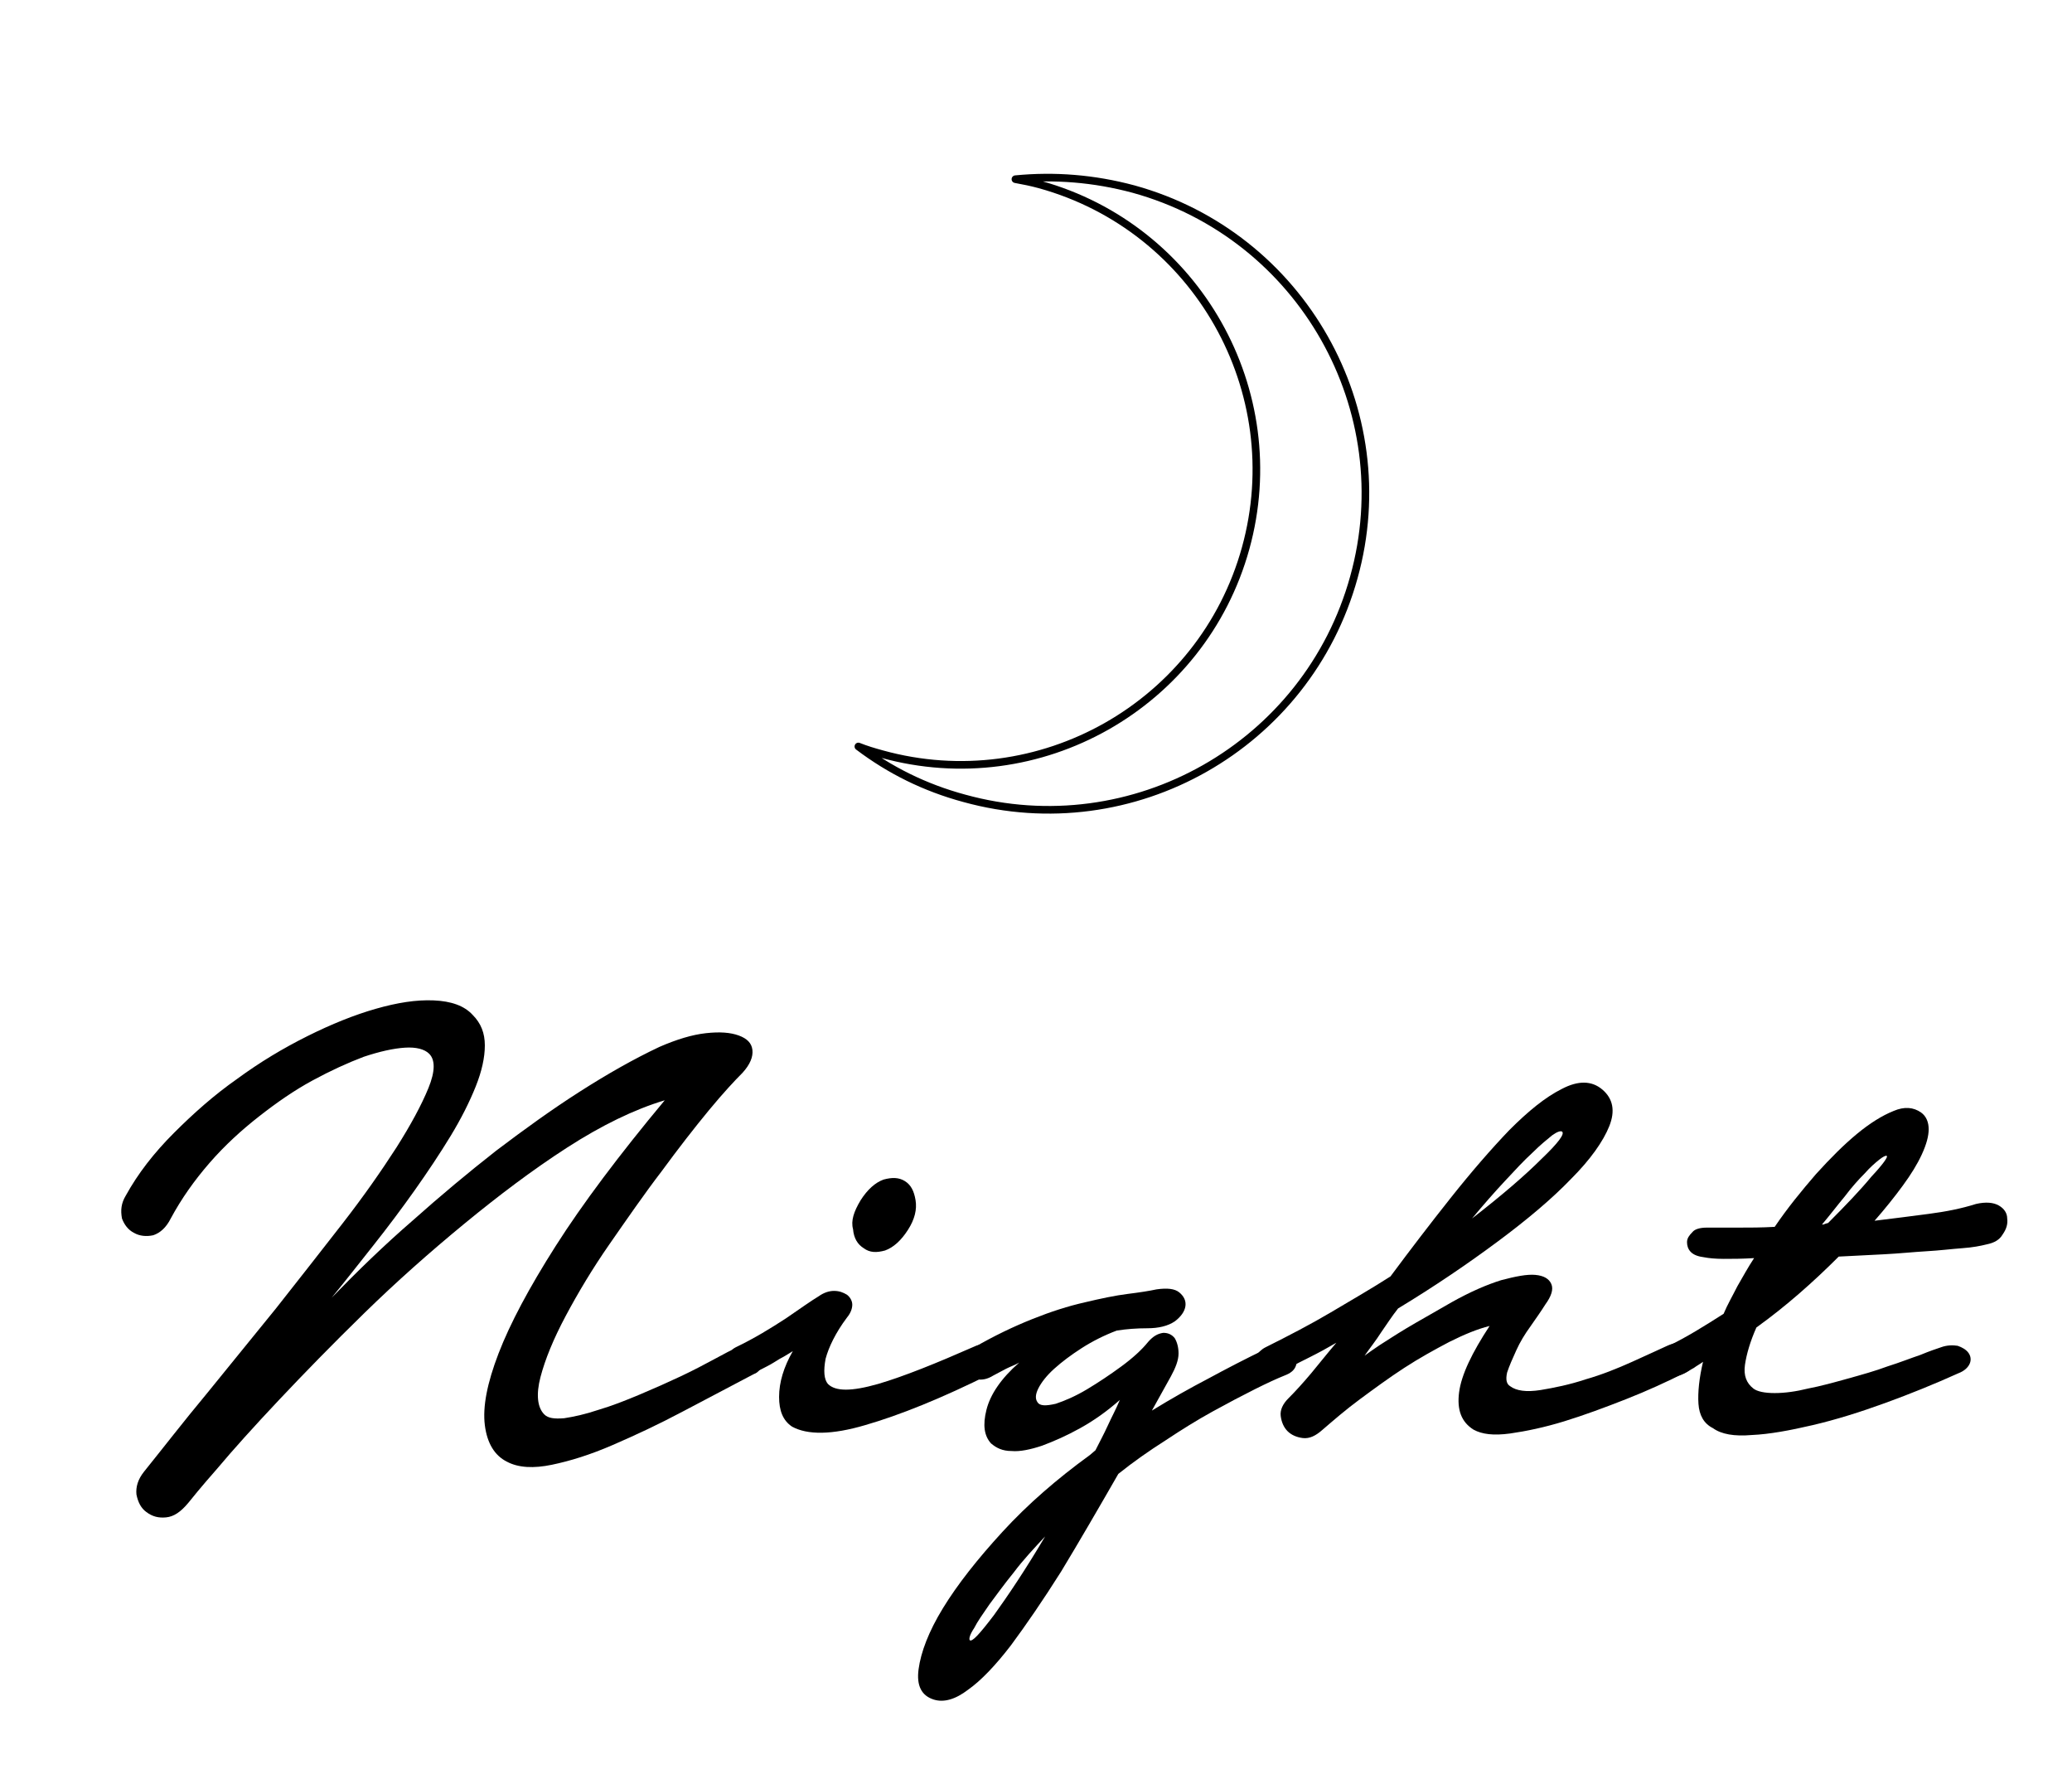
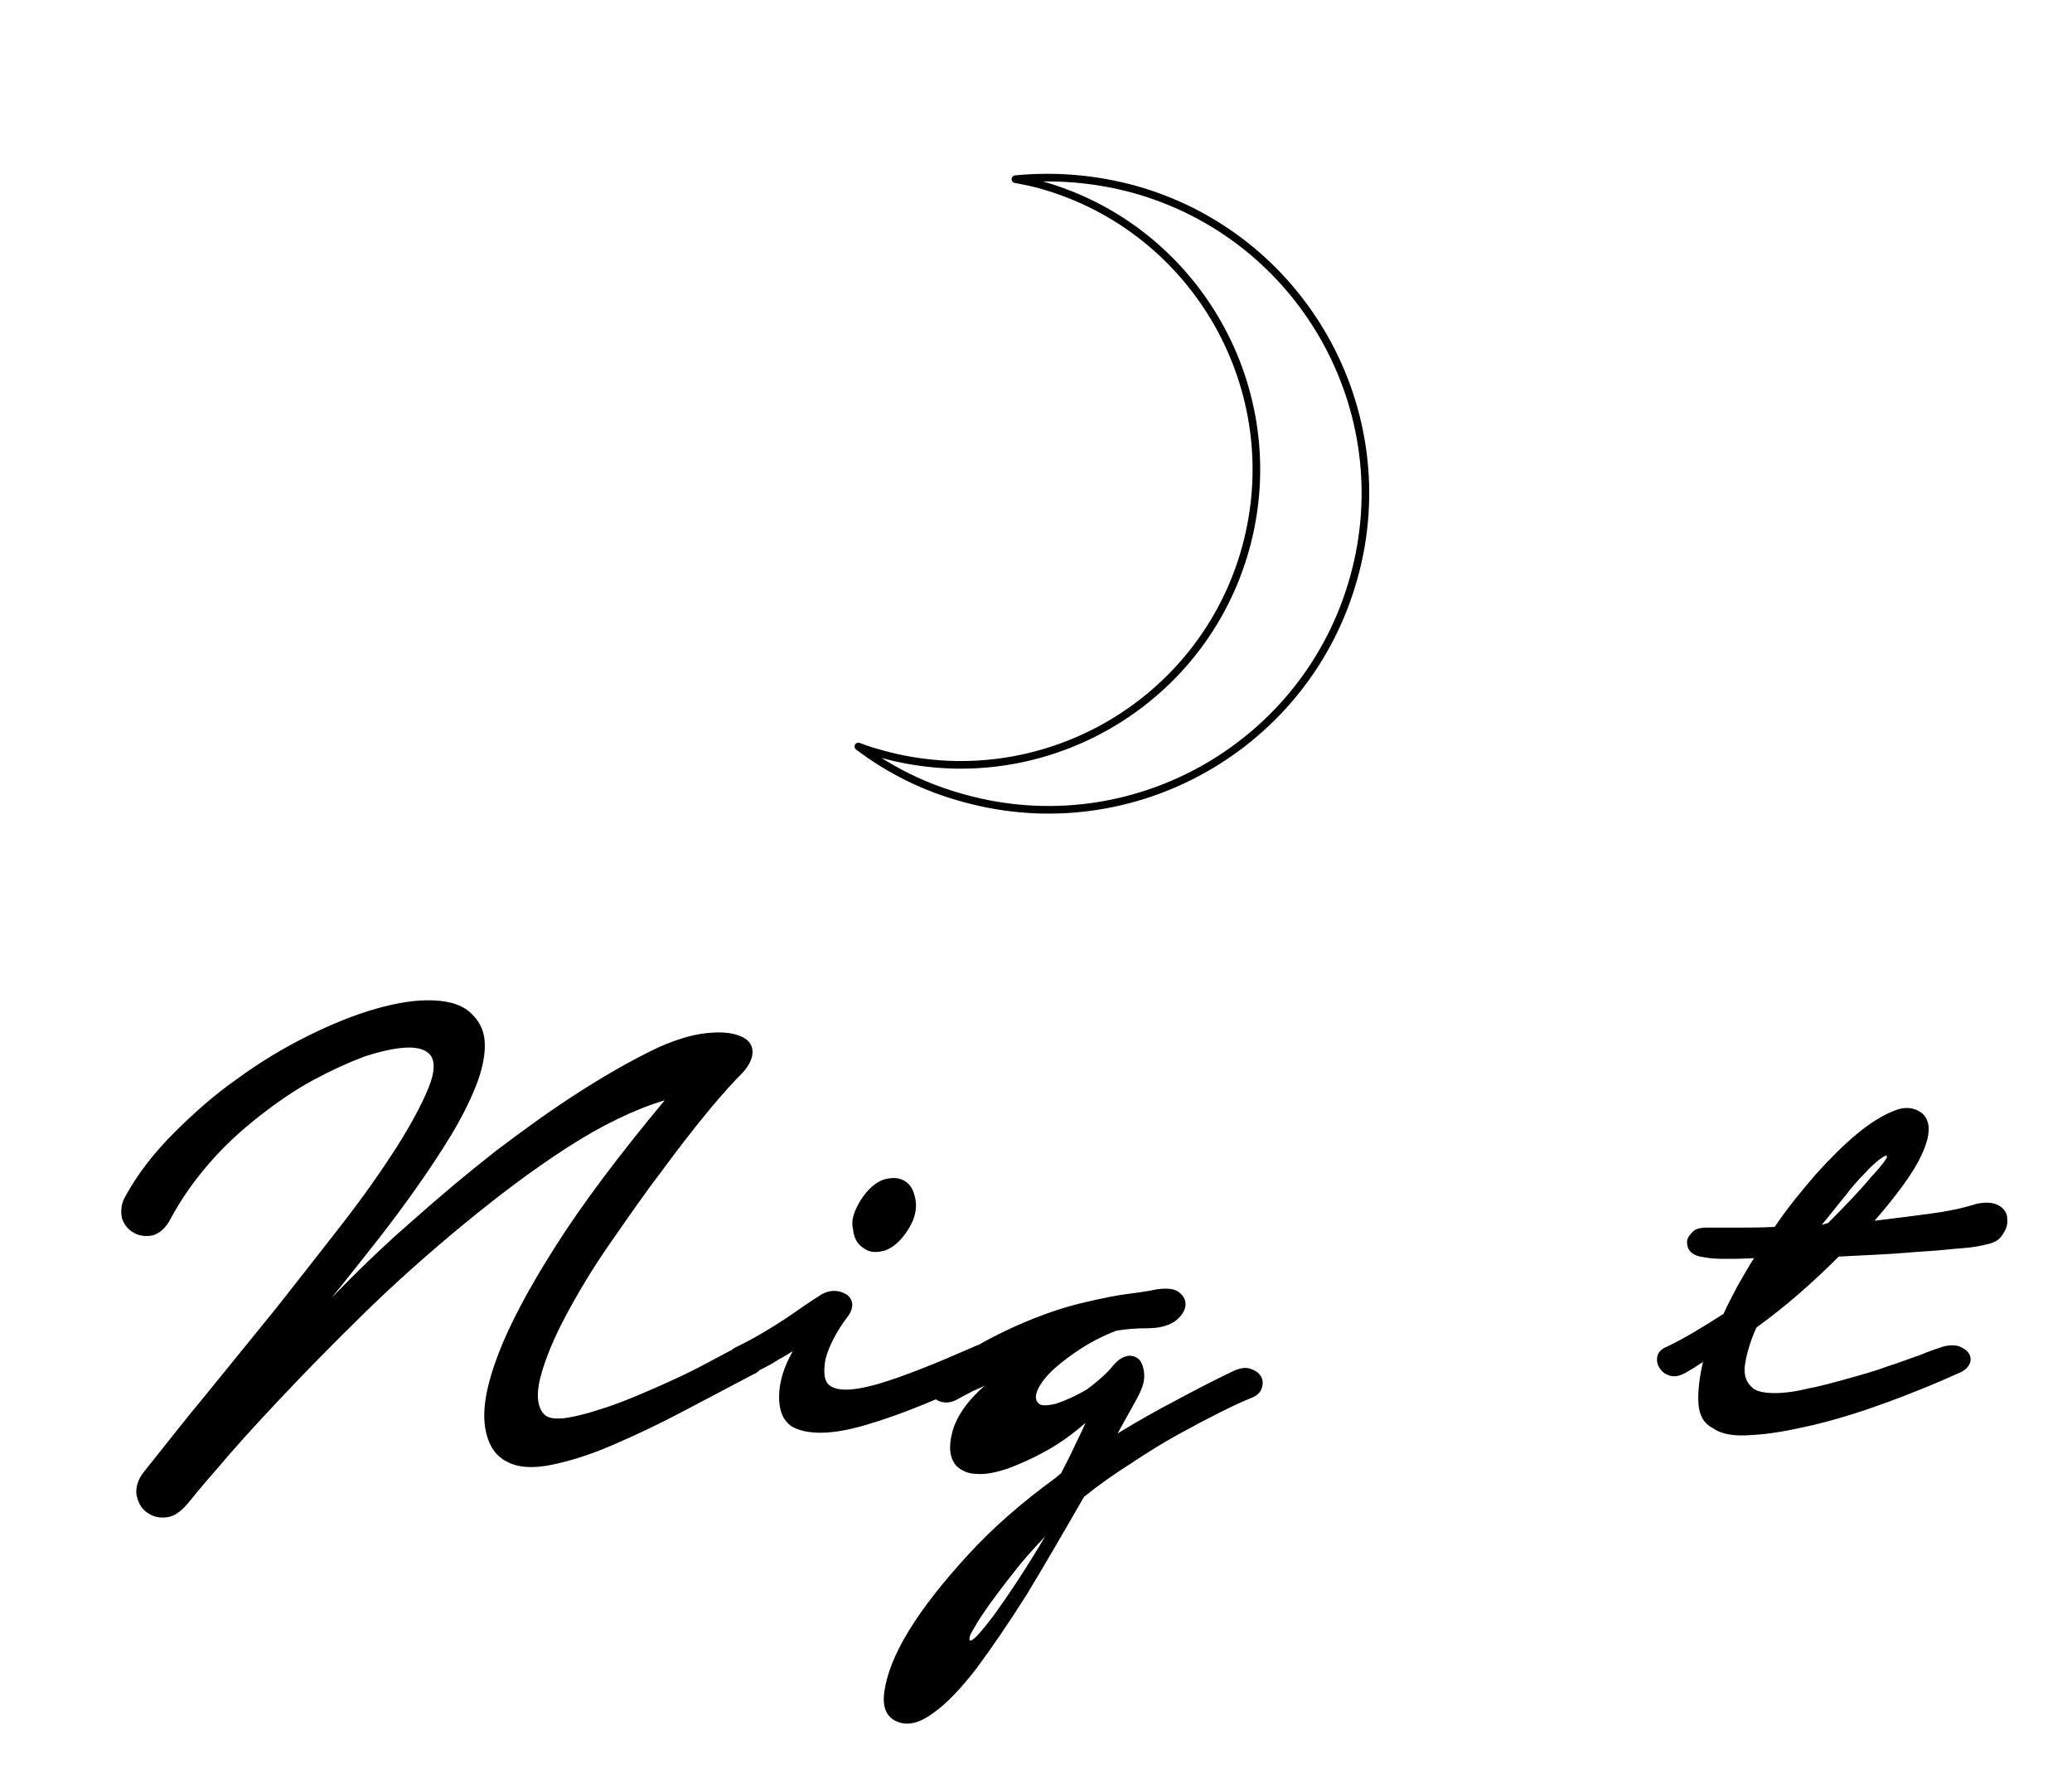
<svg xmlns="http://www.w3.org/2000/svg" version="1.1" id="レイヤー_1" x="0px" y="0px" viewBox="0 0 271.8 233.3" style="enable-background:new 0 0 271.8 233.3;" xml:space="preserve">
  <style type="text/css">
	.st0{clip-path:url(#SVGID_00000030455726242390008460000013103499054924099502_);}
	.st1{fill:url(#SVGID_00000111905893801700722710000015115559781906815638_);}
	.st2{fill:url(#SVGID_00000178204564827717767460000009921046888868341129_);}
	.st3{clip-path:url(#SVGID_00000033367683904282130930000015121653817486216098_);}
	.st4{opacity:0.47;fill:#FFFFFF;}
	.st5{fill:#90C3D7;}
	.st6{clip-path:url(#SVGID_00000037670708204823586860000007048480215070937515_);}
	.st7{clip-path:url(#SVGID_00000078025975208666697760000013717352111157052859_);}
	
		.st8{clip-path:url(#SVGID_00000022532723776553731770000005655040844532898446_);fill-rule:evenodd;clip-rule:evenodd;fill:#FFFFFF;}
	.st9{clip-path:url(#SVGID_00000139275058547853457070000011134061025916065697_);}
	
		.st10{clip-path:url(#SVGID_00000078025975208666697760000013717352111157052859_);fill:none;stroke:#000000;stroke-width:0.25;stroke-miterlimit:10;}
	
		.st11{clip-path:url(#SVGID_00000069357216093183543280000014949364443425140868_);fill:none;stroke:#000000;stroke-width:0.72;stroke-linejoin:round;stroke-miterlimit:10;}
	.st12{opacity:0.702;clip-path:url(#SVGID_00000078025975208666697760000013717352111157052859_);fill:#3EB1D0;}
	.st13{clip-path:url(#SVGID_00000146472827985231191200000014995396140062227100_);}
	.st14{clip-path:url(#SVGID_00000008869588970658495380000010188895441343817648_);fill:#E37933;}
	.st15{clip-path:url(#SVGID_00000148656624362446783030000006973146265264970900_);}
	
		.st16{clip-path:url(#SVGID_00000005959079097126117590000016419159273296743867_);fill-rule:evenodd;clip-rule:evenodd;fill:#FFFFFF;}
	
		.st17{clip-path:url(#SVGID_00000148656624362446783030000006973146265264970900_);fill:none;stroke:#3EB1D0;stroke-width:2.25;stroke-miterlimit:10;}
	.st18{clip-path:url(#SVGID_00000171684484275375336420000018202897647668909242_);}
	
		.st19{clip-path:url(#SVGID_00000148656624362446783030000006973146265264970900_);fill:none;stroke:#000000;stroke-width:0.25;stroke-miterlimit:10;}
	
		.st20{clip-path:url(#SVGID_00000148656624362446783030000006973146265264970900_);fill:none;stroke:#000000;stroke-width:0.5;stroke-miterlimit:10;}
	.st21{clip-path:url(#SVGID_00000021821464996995271540000016745027225116556731_);}
	.st22{clip-path:url(#SVGID_00000031899910066743031600000014135822070432666515_);}
	.st23{clip-path:url(#SVGID_00000070102605040297216420000013519745104590317240_);}
	
		.st24{clip-path:url(#SVGID_00000021115467853189127850000003662362036805269157_);fill-rule:evenodd;clip-rule:evenodd;fill:#FFFFFF;}
	
		.st25{clip-path:url(#SVGID_00000070102605040297216420000013519745104590317240_);fill:none;stroke:#3EB1D0;stroke-width:2.25;stroke-miterlimit:10;}
	.st26{clip-path:url(#SVGID_00000082349448544815651900000016268999738529166467_);}
	.st27{clip-path:url(#SVGID_00000012458174665161442090000017276041223657391535_);}
	.st28{clip-path:url(#SVGID_00000002373870435928056610000003059249238096789389_);}
	.st29{clip-path:url(#SVGID_00000013875603522284855550000002985826485899546801_);}
	.st30{clip-path:url(#SVGID_00000013878973054756658150000009577851255078648717_);}
	.st31{clip-path:url(#SVGID_00000044899488031534209500000011772130825728018563_);}
	.st32{clip-path:url(#SVGID_00000068642665006918202270000016366998363669973169_);}
	.st33{clip-path:url(#SVGID_00000053537426383991345310000005532312927378462360_);}
	.st34{clip-path:url(#SVGID_00000021835653729253441640000007257732645132542645_);}
	
		.st35{clip-path:url(#SVGID_00000070102605040297216420000013519745104590317240_);fill-rule:evenodd;clip-rule:evenodd;fill:#9DD2EE;}
	
		.st36{clip-path:url(#SVGID_00000070102605040297216420000013519745104590317240_);fill-rule:evenodd;clip-rule:evenodd;fill:#EA9DA2;}
	.st37{clip-path:url(#SVGID_00000070102605040297216420000013519745104590317240_);fill:none;stroke:#EA9DA2;stroke-miterlimit:10;}
	
		.st38{clip-path:url(#SVGID_00000183251309367657654330000003495412862606419858_);fill-rule:evenodd;clip-rule:evenodd;fill:#EA9DA2;}
	.st39{clip-path:url(#SVGID_00000142879475812248833290000010828933684283886210_);fill:#FFFFFF;}
	.st40{clip-path:url(#SVGID_00000006708730849088887930000014116141113529945535_);fill:#FFFFFF;}
	.st41{clip-path:url(#SVGID_00000092421441258211022000000008440295014362661532_);fill:#FFFFFF;}
	
		.st42{clip-path:url(#SVGID_00000079471506829470474460000006967294008977262466_);fill:none;stroke:#FFFFFF;stroke-width:0.5;stroke-miterlimit:10;}
	.st43{clip-path:url(#SVGID_00000027574352772056460400000013956386120304475542_);}
	.st44{clip-path:url(#SVGID_00000011731937316478618540000005545919485544329136_);}
	
		.st45{clip-path:url(#SVGID_00000090281649966435825240000017219583243995283369_);fill-rule:evenodd;clip-rule:evenodd;fill:#FFFFFF;}
	
		.st46{clip-path:url(#SVGID_00000011731937316478618540000005545919485544329136_);fill:none;stroke:#3EB1D0;stroke-width:2.25;stroke-miterlimit:10;}
	
		.st47{clip-path:url(#SVGID_00000011731937316478618540000005545919485544329136_);fill-rule:evenodd;clip-rule:evenodd;fill:#9DD2EE;}
	
		.st48{clip-path:url(#SVGID_00000011731937316478618540000005545919485544329136_);fill-rule:evenodd;clip-rule:evenodd;fill:#629ECE;}
	.st49{clip-path:url(#SVGID_00000011731937316478618540000005545919485544329136_);fill:none;stroke:#629ECE;stroke-miterlimit:10;}
	.st50{clip-path:url(#SVGID_00000063594998945843339810000005219796676697015999_);}
	.st51{clip-path:url(#SVGID_00000160882969839410440450000015493613164008178604_);}
	.st52{clip-path:url(#SVGID_00000083080351643138917950000017654247001794135460_);}
	.st53{clip-path:url(#SVGID_00000116919010290330289540000009000364361626120116_);}
	.st54{clip-path:url(#SVGID_00000132805021502547889440000011752468493217781939_);}
	.st55{clip-path:url(#SVGID_00000106853613219473073480000014349562156714461070_);}
	
		.st56{clip-path:url(#SVGID_00000055685104559121932650000009730427508981361050_);fill-rule:evenodd;clip-rule:evenodd;fill:#629ECE;}
	.st57{clip-path:url(#SVGID_00000008830095852449745790000013323402681138462350_);}
	.st58{clip-path:url(#SVGID_00000165920915736932984140000016534785611939143597_);fill:#FFFFFF;}
	.st59{clip-path:url(#SVGID_00000164514847696970380010000017788417427394316217_);fill:#FFFFFF;}
	
		.st60{clip-path:url(#SVGID_00000066478643041516089360000001056156154700671889_);fill:none;stroke:#FFFFFF;stroke-width:0.5;stroke-miterlimit:10;}
	.st61{clip-path:url(#SVGID_00000168821863094228459650000001392725732709503390_);}
	.st62{fill:none;stroke:#000000;stroke-linecap:round;stroke-linejoin:round;stroke-miterlimit:10;}
	.st63{fill:none;stroke:#FFFFFF;stroke-width:1.8;stroke-linecap:round;stroke-linejoin:round;stroke-miterlimit:10;}
	.st64{fill:#FFFFFF;stroke:#231815;stroke-width:1.41;stroke-miterlimit:10;}
	.st65{fill:none;stroke:#231815;stroke-width:1.41;stroke-miterlimit:10;}
	.st66{fill:none;stroke:#C9CACA;stroke-linejoin:round;}
	.st67{fill:none;stroke:#C9CACA;stroke-linejoin:round;stroke-dasharray:5.053,10.105;}
	.st68{opacity:0.51;}
	.st69{fill:none;stroke:#97BFCB;stroke-width:3;stroke-linecap:round;stroke-linejoin:round;}
	.st70{fill:none;stroke:#97BFCB;stroke-width:3;stroke-linecap:round;stroke-linejoin:round;stroke-dasharray:5.026,10.053;}
	.st71{opacity:0.68;fill:#49BBB0;}
	.st72{fill:none;stroke:#000000;stroke-miterlimit:10;}
	.st73{opacity:0.5;}
	.st74{fill:#FFFFFF;}
	.st75{fill:none;stroke:#000000;stroke-width:1.396;stroke-miterlimit:10;}
	.st76{fill:#38A6C4;}
	.st77{fill:none;stroke:#000000;stroke-width:0.7;stroke-linecap:round;stroke-linejoin:round;stroke-miterlimit:10;}
	.st78{fill:none;stroke:#000000;stroke-width:0.7;stroke-miterlimit:10;}
	.st79{fill:none;stroke:#97BFCB;stroke-width:2;stroke-linecap:round;stroke-linejoin:round;}
	.st80{fill:none;stroke:#97BFCB;stroke-width:2;stroke-linecap:round;stroke-linejoin:round;stroke-dasharray:3.409,6.818;}
	.st81{fill:none;stroke:#000000;stroke-width:0.5;stroke-linecap:round;stroke-linejoin:round;stroke-miterlimit:10;}
	.st82{fill:none;stroke:#000000;stroke-width:0.5;stroke-miterlimit:10;}
	.st83{fill:#FFFFFF;stroke:#231815;stroke-width:0.841;stroke-miterlimit:10;}
	.st84{fill:none;stroke:#231815;stroke-width:0.841;stroke-miterlimit:10;}
	.st85{fill:none;stroke:#000000;stroke-width:0.602;stroke-linecap:round;stroke-linejoin:round;stroke-miterlimit:10;}
	.st86{fill:none;stroke:#FFFFFF;stroke-width:1.084;stroke-linecap:round;stroke-linejoin:round;stroke-miterlimit:10;}
	.st87{fill:none;stroke:#FFFFFF;stroke-width:1.065;stroke-linecap:round;stroke-linejoin:round;stroke-miterlimit:10;}
	.st88{fill:none;stroke:#C9CACA;stroke-linejoin:round;stroke-dasharray:4.97,9.94;}
	.st89{clip-path:url(#SVGID_00000112619635460035798930000010061767317930745775_);}
	.st90{fill:none;stroke:#FFFFFF;stroke-width:1.252;stroke-linecap:round;stroke-linejoin:round;stroke-miterlimit:10;}
	.st91{fill:none;stroke:#000000;stroke-width:0.393;stroke-linecap:round;stroke-linejoin:round;stroke-miterlimit:10;}
	.st92{fill:url(#SVGID_00000135680836413327877730000005256243472266053267_);}
	.st93{clip-path:url(#SVGID_00000179638269639348564920000002219011000846054797_);}
</style>
  <g>
    <path d="M16.5,156.8c1.6-2.9,3.7-5.6,6.3-8.2c2.6-2.6,5.3-5,8.3-7.1c3-2.2,6-4,9.2-5.6c3.2-1.6,6.2-2.8,9-3.6   c2.8-0.8,5.3-1.2,7.6-1.1c2.3,0.1,4,0.7,5.1,1.9c1.1,1.1,1.6,2.4,1.6,4c0,1.6-0.4,3.4-1.2,5.4c-0.8,2-1.9,4.2-3.3,6.5   c-1.4,2.3-3,4.7-4.7,7.1c-1.7,2.4-3.5,4.8-5.4,7.2c-1.9,2.4-3.7,4.7-5.5,6.9c3.4-3.5,6.9-6.9,10.6-10.1c3.7-3.3,7.3-6.3,11-9.2   c3.7-2.8,7.3-5.4,10.9-7.7c3.6-2.3,7.1-4.3,10.5-5.9c2.3-1,4.3-1.6,6.1-1.8c1.8-0.2,3.2-0.1,4.3,0.3c1.1,0.4,1.7,1,1.8,1.9   c0.1,0.9-0.3,1.9-1.3,3c-1,1-2.5,2.6-4.4,4.9c-1.9,2.3-4,5-6.2,8c-2.3,3-4.5,6.2-6.8,9.5c-2.3,3.3-4.2,6.5-5.8,9.5   c-1.6,3-2.7,5.7-3.3,8c-0.6,2.3-0.4,4,0.5,4.9c0.5,0.5,1.3,0.6,2.6,0.5c1.3-0.2,2.7-0.5,4.5-1.1c1.7-0.5,3.5-1.2,5.4-2   c1.9-0.8,3.7-1.6,5.4-2.4c1.7-0.8,3.2-1.6,4.5-2.3c1.3-0.7,2.2-1.2,2.8-1.4c0.8-0.4,1.5-0.5,2-0.3c0.5,0.2,0.9,0.5,1.1,1   c0.2,0.5,0.3,1,0.2,1.5c-0.1,0.5-0.4,1-1,1.2c-3,1.6-6.1,3.2-9.3,4.9c-3.2,1.7-6.2,3.1-9.2,4.4s-5.6,2.1-8,2.6   c-2.4,0.5-4.4,0.4-5.9-0.4c-1.6-0.8-2.6-2.4-2.9-4.8c-0.3-2.4,0.3-5.5,1.8-9.4c1.5-3.9,4-8.6,7.5-14.1c3.5-5.5,8.3-11.9,14.3-19.1   c-4,1.2-8.3,3.3-12.8,6.2c-4.5,2.9-9,6.3-13.5,10c-4.5,3.7-8.9,7.6-13.1,11.7c-4.2,4.1-7.9,7.9-11.2,11.4c-3.3,3.5-6,6.5-8.1,9   c-2.2,2.5-3.4,4-3.8,4.5c-1,1.2-1.9,1.8-2.9,1.9c-1,0.1-1.8-0.1-2.6-0.7c-0.7-0.5-1.1-1.3-1.3-2.3c-0.1-1,0.2-2,1-3   c2.5-3.1,5.2-6.6,8.2-10.2c3-3.7,6-7.4,9.1-11.2c3-3.8,5.9-7.5,8.7-11.1c2.8-3.6,5.1-6.9,7.1-10c1.9-3,3.3-5.6,4.2-7.8   c0.9-2.2,0.9-3.7,0.1-4.5c-0.6-0.6-1.7-0.9-3.2-0.8c-1.5,0.1-3.3,0.5-5.4,1.2c-2.1,0.8-4.3,1.8-6.7,3.1c-2.4,1.3-4.7,2.9-7,4.7   c-2.3,1.8-4.5,3.8-6.5,6.1c-2,2.3-3.7,4.7-5.1,7.3c-0.6,1.2-1.4,1.9-2.3,2.2c-0.9,0.2-1.8,0.1-2.5-0.3c-0.8-0.4-1.3-1.1-1.6-1.9   C15.8,158.7,15.9,157.8,16.5,156.8z" />
    <path d="M96.5,176.7c2.5-1.2,4.6-2.5,6.6-3.8c1.9-1.3,3.3-2.3,4.3-2.9c0.7-0.5,1.4-0.7,2-0.7c0.7,0,1.2,0.2,1.7,0.5   c0.4,0.3,0.7,0.8,0.7,1.3c0,0.5-0.2,1.1-0.7,1.7c-1.5,2-2.4,3.9-2.8,5.4c-0.3,1.6-0.2,2.7,0.3,3.3c1,1,3.1,1,6.6,0   c3.4-1,7.6-2.7,12.6-4.9c0.6-0.3,1.2-0.3,1.8-0.1c0.6,0.2,1,0.6,1.3,1c0.3,0.4,0.4,0.9,0.3,1.4s-0.5,0.9-1.1,1.2   c-6.6,3.3-12.1,5.5-16.6,6.8c-4.4,1.3-7.6,1.3-9.6,0.2c-1.2-0.8-1.7-2.1-1.7-3.9c0-1.9,0.6-3.9,1.8-6c-0.5,0.3-1.1,0.7-1.7,1   c-0.5,0.3-1.1,0.7-1.7,1c-0.6,0.3-1.2,0.6-1.8,1c-0.6,0.3-1.2,0.4-1.7,0.2c-0.5-0.2-1-0.5-1.3-0.9c-0.3-0.4-0.4-0.9-0.4-1.4   C95.6,177.5,95.9,177,96.5,176.7z M112.9,157.4c0.9-1.4,1.9-2.3,3-2.7c1.1-0.3,2-0.3,2.8,0.2c0.8,0.5,1.2,1.3,1.4,2.5   c0.2,1.2-0.1,2.5-1,3.9c-0.9,1.4-1.9,2.3-3,2.7c-1.1,0.3-2,0.3-2.8-0.3c-0.8-0.5-1.3-1.3-1.4-2.5   C111.6,160.1,112,158.9,112.9,157.4z" />
-     <path d="M127.8,176.7c2.6-1.5,5.1-2.7,7.6-3.7c2.5-1,4.7-1.7,6.9-2.2c2.1-0.5,4-0.9,5.6-1.1c1.6-0.2,2.9-0.4,3.8-0.6   c1.4-0.2,2.4-0.1,3,0.4c0.6,0.5,0.9,1.1,0.8,1.8c-0.1,0.7-0.6,1.4-1.4,2c-0.9,0.6-2.1,0.9-3.6,0.9c-1.4,0-2.7,0.1-4,0.3   c-1.6,0.6-3.2,1.4-4.6,2.3c-1.4,0.9-2.6,1.8-3.6,2.7c-1,0.9-1.7,1.8-2.1,2.6c-0.4,0.8-0.4,1.4-0.1,1.8c0.3,0.5,1.1,0.5,2.4,0.2   c1.2-0.4,2.6-1,4.1-1.9c1.5-0.9,3-1.9,4.5-3c1.5-1.1,2.7-2.2,3.5-3.2c0.7-0.8,1.3-1.1,2-1.2c0.6,0,1.1,0.2,1.5,0.7   c0.3,0.5,0.5,1.2,0.5,2c0,0.9-0.4,1.9-1,3l-2.5,4.5c2.6-1.6,5.1-3,7.4-4.2c2.4-1.3,4.9-2.6,7.6-3.9c1-0.5,1.8-0.6,2.4-0.4   c0.6,0.2,1.1,0.5,1.4,1c0.3,0.5,0.3,1,0.1,1.6c-0.2,0.6-0.7,1-1.5,1.3c-1,0.4-2.3,1-3.9,1.8c-1.6,0.8-3.5,1.8-5.5,2.9   c-2,1.1-4.1,2.4-6.2,3.8c-2.2,1.4-4.2,2.8-6.2,4.4c-2.7,4.7-5.2,9-7.5,12.8c-2.4,3.8-4.6,7-6.6,9.7c-2,2.6-3.9,4.6-5.6,5.8   c-1.7,1.3-3.2,1.7-4.5,1.3c-1.6-0.5-2.3-1.8-2-4c0.3-2.2,1.3-4.9,3.2-8c1.9-3.1,4.5-6.4,7.8-10s7.1-6.9,11.5-10.1l0.7-0.6   c0.5-1,1.1-2.1,1.6-3.2c0.5-1.1,1.1-2.2,1.6-3.4c-1.7,1.5-3.4,2.7-5.2,3.7c-1.8,1-3.4,1.7-5,2.3c-1.5,0.5-2.9,0.8-4,0.7   c-1.2,0-2-0.4-2.7-1c-0.9-1-1.1-2.4-0.6-4.4c0.5-2,1.9-4.1,4.3-6.2c-0.5,0.3-1.1,0.5-1.7,0.8c-0.6,0.3-1.1,0.6-1.7,0.9   c-0.8,0.5-1.5,0.6-2.1,0.5c-0.6-0.1-1.1-0.4-1.4-0.9c-0.3-0.4-0.3-1-0.2-1.5C126.6,177.7,127.1,177.2,127.8,176.7z M127.2,215.1   c0.3,0.3,1.3-0.8,3.2-3.3c1.8-2.5,4.1-5.9,6.7-10.3c-1.5,1.6-2.9,3.1-4.1,4.7c-1.3,1.6-2.3,3-3.2,4.2c-0.9,1.3-1.6,2.3-2,3.1   C127.2,214.4,127.1,214.9,127.2,215.1z" />
-     <path d="M166,176.7c3-1.5,5.9-3,8.6-4.6c2.7-1.6,5.3-3.1,7.8-4.7c2.6-3.5,5.2-6.9,7.9-10.3c2.7-3.4,5.3-6.4,7.7-8.9   c2.5-2.5,4.7-4.3,6.9-5.4c2.1-1.1,3.9-1.1,5.3,0.1c1.4,1.2,1.7,2.8,0.9,4.8c-0.8,2-2.5,4.4-5,6.9c-2.5,2.6-5.7,5.3-9.6,8.2   c-3.9,2.9-8.3,5.9-13.1,8.8c-0.8,1-1.5,2.1-2.2,3.1c-0.7,1.1-1.5,2.1-2.2,3.1c0.4-0.3,1.1-0.8,2-1.4c0.8-0.5,2-1.3,3.5-2.2   c1.5-0.9,3.5-2,5.9-3.4c2.5-1.4,4.6-2.3,6.5-2.9c1.9-0.5,3.4-0.8,4.5-0.7c1.1,0.1,1.8,0.5,2.1,1.2c0.3,0.7,0,1.6-0.8,2.7   c-0.5,0.8-1.2,1.8-1.9,2.8c-0.8,1.1-1.4,2.1-1.9,3.2c-0.5,1.1-0.9,2-1.2,2.9c-0.2,0.9-0.1,1.5,0.4,1.8c0.8,0.6,2.1,0.8,4,0.5   c1.8-0.3,3.8-0.7,5.9-1.4c2.1-0.6,4.1-1.4,6.1-2.3c2-0.9,3.5-1.6,4.6-2.1c0.9-0.4,1.6-0.5,2.3-0.3s1,0.5,1.2,1   c0.2,0.4,0.2,1,0.1,1.5c-0.2,0.6-0.6,1-1.2,1.3c-2.4,1.2-5,2.4-7.8,3.5c-2.8,1.1-5.5,2.1-8.1,2.9c-2.6,0.8-5,1.3-7.1,1.6   c-2.2,0.3-3.7,0.1-4.8-0.5c-1.6-1-2.2-2.6-1.9-4.9c0.3-2.3,1.7-5.2,4-8.7c-1.6,0.4-3.3,1.1-5.3,2.1c-1.9,1-3.9,2.1-5.9,3.4   c-2,1.3-3.9,2.7-5.8,4.1c-1.9,1.4-3.5,2.8-4.9,4c-0.9,0.8-1.7,1.2-2.6,1.1c-0.8-0.1-1.5-0.4-2-0.9c-0.5-0.5-0.8-1.2-0.9-2   c-0.1-0.8,0.3-1.6,1-2.3c1-1,1.9-2,3-3.3c1-1.2,2.1-2.6,3.3-4c-1.2,0.7-2.3,1.3-3.5,1.9c-1.2,0.6-2.4,1.2-3.5,1.8   c-0.9,0.5-1.6,0.6-2.2,0.5c-0.6-0.2-1-0.5-1.2-1c-0.2-0.5-0.3-1-0.1-1.6C165,177.5,165.4,177,166,176.7z M204.9,148.4   c-0.2-0.1-0.6,0-1.3,0.5c-0.6,0.5-1.5,1.2-2.6,2.3c-1.1,1-2.3,2.3-3.6,3.7c-1.4,1.5-2.8,3.1-4.3,4.9c4-3.1,7-5.7,9.1-7.8   C204.4,149.9,205.3,148.7,204.9,148.4z" />
+     <path d="M127.8,176.7c2.6-1.5,5.1-2.7,7.6-3.7c2.5-1,4.7-1.7,6.9-2.2c2.1-0.5,4-0.9,5.6-1.1c1.6-0.2,2.9-0.4,3.8-0.6   c1.4-0.2,2.4-0.1,3,0.4c0.6,0.5,0.9,1.1,0.8,1.8c-0.1,0.7-0.6,1.4-1.4,2c-0.9,0.6-2.1,0.9-3.6,0.9c-1.4,0-2.7,0.1-4,0.3   c-1.6,0.6-3.2,1.4-4.6,2.3c-1.4,0.9-2.6,1.8-3.6,2.7c-1,0.9-1.7,1.8-2.1,2.6c-0.4,0.8-0.4,1.4-0.1,1.8c0.3,0.5,1.1,0.5,2.4,0.2   c1.2-0.4,2.6-1,4.1-1.9c1.5-1.1,2.7-2.2,3.5-3.2c0.7-0.8,1.3-1.1,2-1.2c0.6,0,1.1,0.2,1.5,0.7   c0.3,0.5,0.5,1.2,0.5,2c0,0.9-0.4,1.9-1,3l-2.5,4.5c2.6-1.6,5.1-3,7.4-4.2c2.4-1.3,4.9-2.6,7.6-3.9c1-0.5,1.8-0.6,2.4-0.4   c0.6,0.2,1.1,0.5,1.4,1c0.3,0.5,0.3,1,0.1,1.6c-0.2,0.6-0.7,1-1.5,1.3c-1,0.4-2.3,1-3.9,1.8c-1.6,0.8-3.5,1.8-5.5,2.9   c-2,1.1-4.1,2.4-6.2,3.8c-2.2,1.4-4.2,2.8-6.2,4.4c-2.7,4.7-5.2,9-7.5,12.8c-2.4,3.8-4.6,7-6.6,9.7c-2,2.6-3.9,4.6-5.6,5.8   c-1.7,1.3-3.2,1.7-4.5,1.3c-1.6-0.5-2.3-1.8-2-4c0.3-2.2,1.3-4.9,3.2-8c1.9-3.1,4.5-6.4,7.8-10s7.1-6.9,11.5-10.1l0.7-0.6   c0.5-1,1.1-2.1,1.6-3.2c0.5-1.1,1.1-2.2,1.6-3.4c-1.7,1.5-3.4,2.7-5.2,3.7c-1.8,1-3.4,1.7-5,2.3c-1.5,0.5-2.9,0.8-4,0.7   c-1.2,0-2-0.4-2.7-1c-0.9-1-1.1-2.4-0.6-4.4c0.5-2,1.9-4.1,4.3-6.2c-0.5,0.3-1.1,0.5-1.7,0.8c-0.6,0.3-1.1,0.6-1.7,0.9   c-0.8,0.5-1.5,0.6-2.1,0.5c-0.6-0.1-1.1-0.4-1.4-0.9c-0.3-0.4-0.3-1-0.2-1.5C126.6,177.7,127.1,177.2,127.8,176.7z M127.2,215.1   c0.3,0.3,1.3-0.8,3.2-3.3c1.8-2.5,4.1-5.9,6.7-10.3c-1.5,1.6-2.9,3.1-4.1,4.7c-1.3,1.6-2.3,3-3.2,4.2c-0.9,1.3-1.6,2.3-2,3.1   C127.2,214.4,127.1,214.9,127.2,215.1z" />
    <path d="M223.9,161c1.2,0,2.6,0,4.1,0c1.5,0,3.1,0,4.8-0.1c1.7-2.5,3.5-4.7,5.4-6.9c1.9-2.1,3.7-3.9,5.4-5.3c1.7-1.4,3.3-2.4,4.8-3   c1.4-0.6,2.6-0.5,3.6,0.2c0.7,0.5,1,1.3,1,2.2c0,0.9-0.3,2-0.9,3.3c-0.6,1.3-1.4,2.6-2.5,4.1c-1.1,1.5-2.3,3-3.7,4.6   c2.5-0.3,4.8-0.6,7.1-0.9c2.3-0.3,4.3-0.7,6.2-1.3c1.3-0.3,2.3-0.2,3,0.2c0.7,0.4,1.1,1,1.1,1.7c0.1,0.7-0.1,1.4-0.6,2.1   c-0.4,0.7-1.1,1.1-2.1,1.3c-0.8,0.2-1.8,0.4-3.2,0.5c-1.4,0.1-2.9,0.3-4.7,0.4c-1.7,0.1-3.6,0.3-5.6,0.4c-2,0.1-4,0.2-5.9,0.3   c-3.3,3.3-6.9,6.5-10.8,9.3c-0.8,1.8-1.3,3.5-1.5,4.9c-0.2,1.4,0.2,2.4,1.1,3.1c0.5,0.4,1.5,0.6,2.8,0.6c1.3,0,2.8-0.2,4.4-0.6   c1.6-0.3,3.4-0.8,5.2-1.3c1.8-0.5,3.6-1,5.2-1.6c1.6-0.5,3.1-1.1,4.3-1.5c1.2-0.5,2.1-0.8,2.7-1c0.8-0.3,1.6-0.3,2.2-0.2   c0.6,0.2,1.1,0.5,1.4,0.9c0.3,0.4,0.4,0.9,0.2,1.4c-0.2,0.5-0.7,1-1.5,1.3c-3.1,1.4-6.3,2.7-9.6,3.9c-3.3,1.2-6.5,2.2-9.5,2.9   c-3,0.7-5.7,1.2-8,1.3c-2.3,0.2-4-0.1-5.1-0.9c-1.2-0.6-1.8-1.7-1.9-3.2c-0.1-1.5,0.1-3.4,0.6-5.5c-0.4,0.3-0.8,0.5-1.2,0.8   c-0.4,0.2-0.8,0.5-1.2,0.7c-0.8,0.4-1.4,0.5-2,0.3c-0.6-0.2-1-0.5-1.3-1c-0.3-0.4-0.4-0.9-0.3-1.5c0.1-0.5,0.5-1,1.3-1.3   c2.5-1.2,4.9-2.7,7.4-4.3c0.5-1.2,1.2-2.4,1.8-3.6c0.7-1.2,1.4-2.5,2.2-3.7c-1.6,0.1-2.9,0.1-4,0.1c-1.1,0-2-0.1-2.5-0.2   c-0.8-0.1-1.4-0.3-1.8-0.7c-0.4-0.4-0.5-0.9-0.5-1.3c0-0.5,0.3-0.9,0.7-1.3C222.3,161.2,223,161,223.9,161z M247.5,151.6   c-0.1-0.1-0.5,0.1-1,0.5c-0.5,0.4-1.2,1-1.9,1.8c-0.8,0.8-1.7,1.8-2.6,3c-1,1.2-1.9,2.4-3,3.7c0.1,0,0.3,0,0.4-0.1   c0.1,0,0.3-0.1,0.4-0.1c2.4-2.4,4.3-4.4,5.7-6.1C247,152.7,247.7,151.7,247.5,151.6z" />
  </g>
  <g>
    <path class="st62" d="M148.7,24.8c-5.2-1.4-10.4-1.8-15.5-1.3c1.1,0.2,2.1,0.4,3.2,0.7c20.6,5.7,32.7,27.1,27,47.7   c-5.7,20.6-27.1,32.7-47.7,27c-1.1-0.3-2.1-0.6-3.1-1c4.1,3.1,8.7,5.4,13.9,6.8c22.1,6.1,45-6.9,51.1-29   C183.7,53.8,170.8,30.9,148.7,24.8z" />
  </g>
</svg>